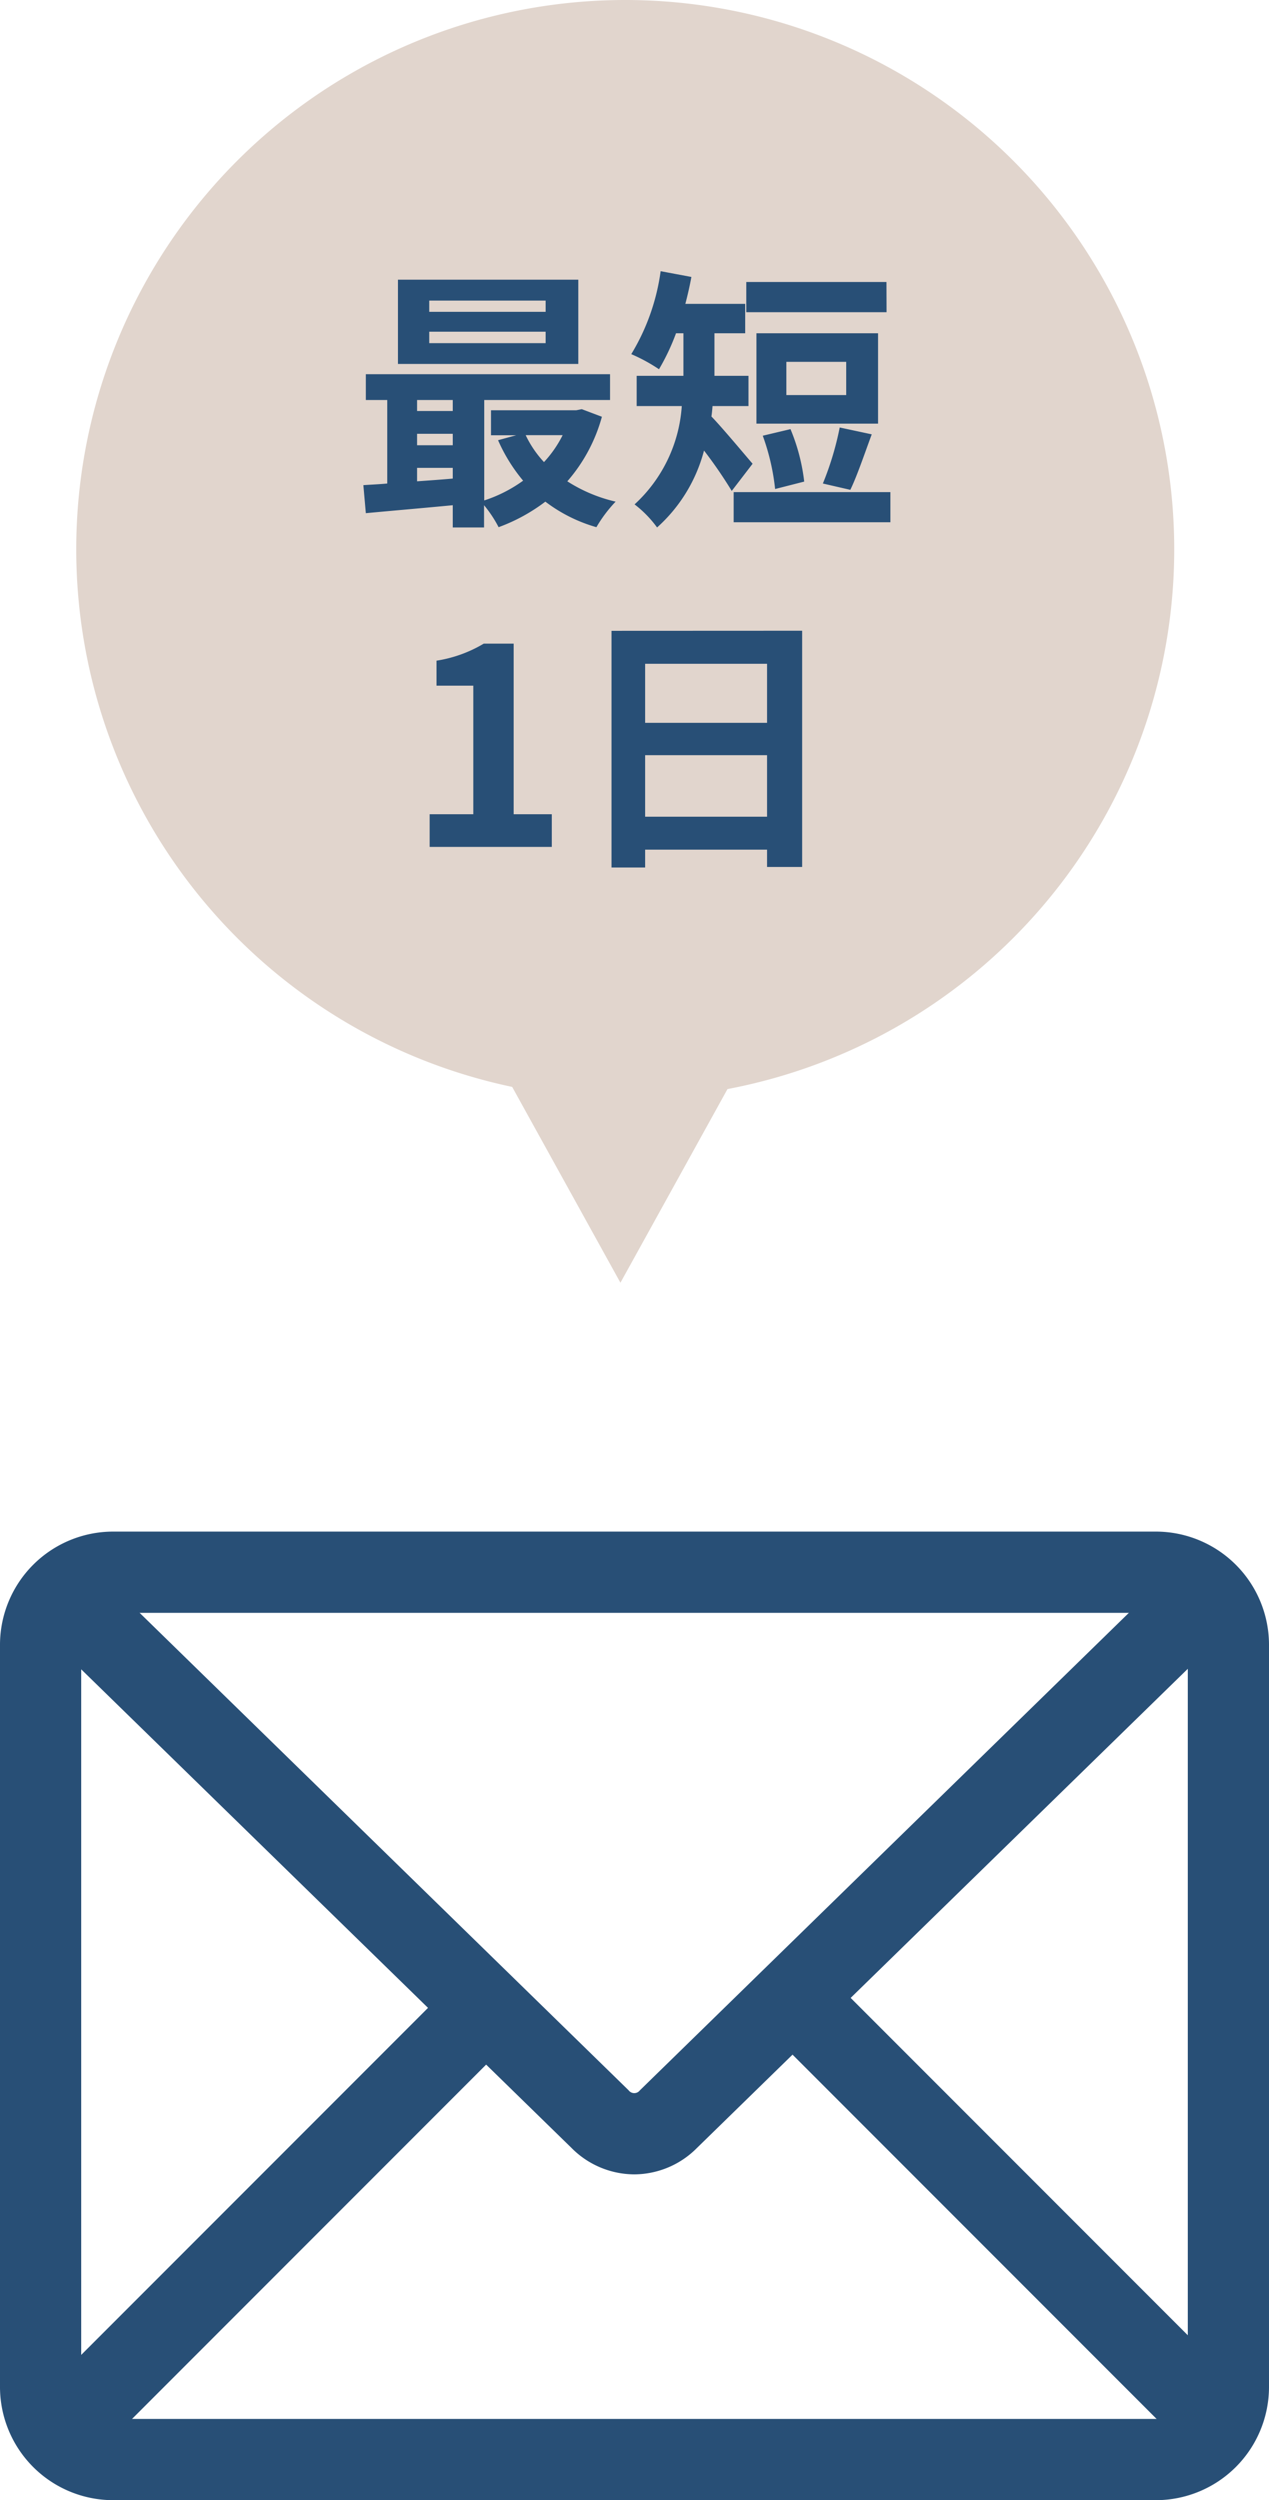
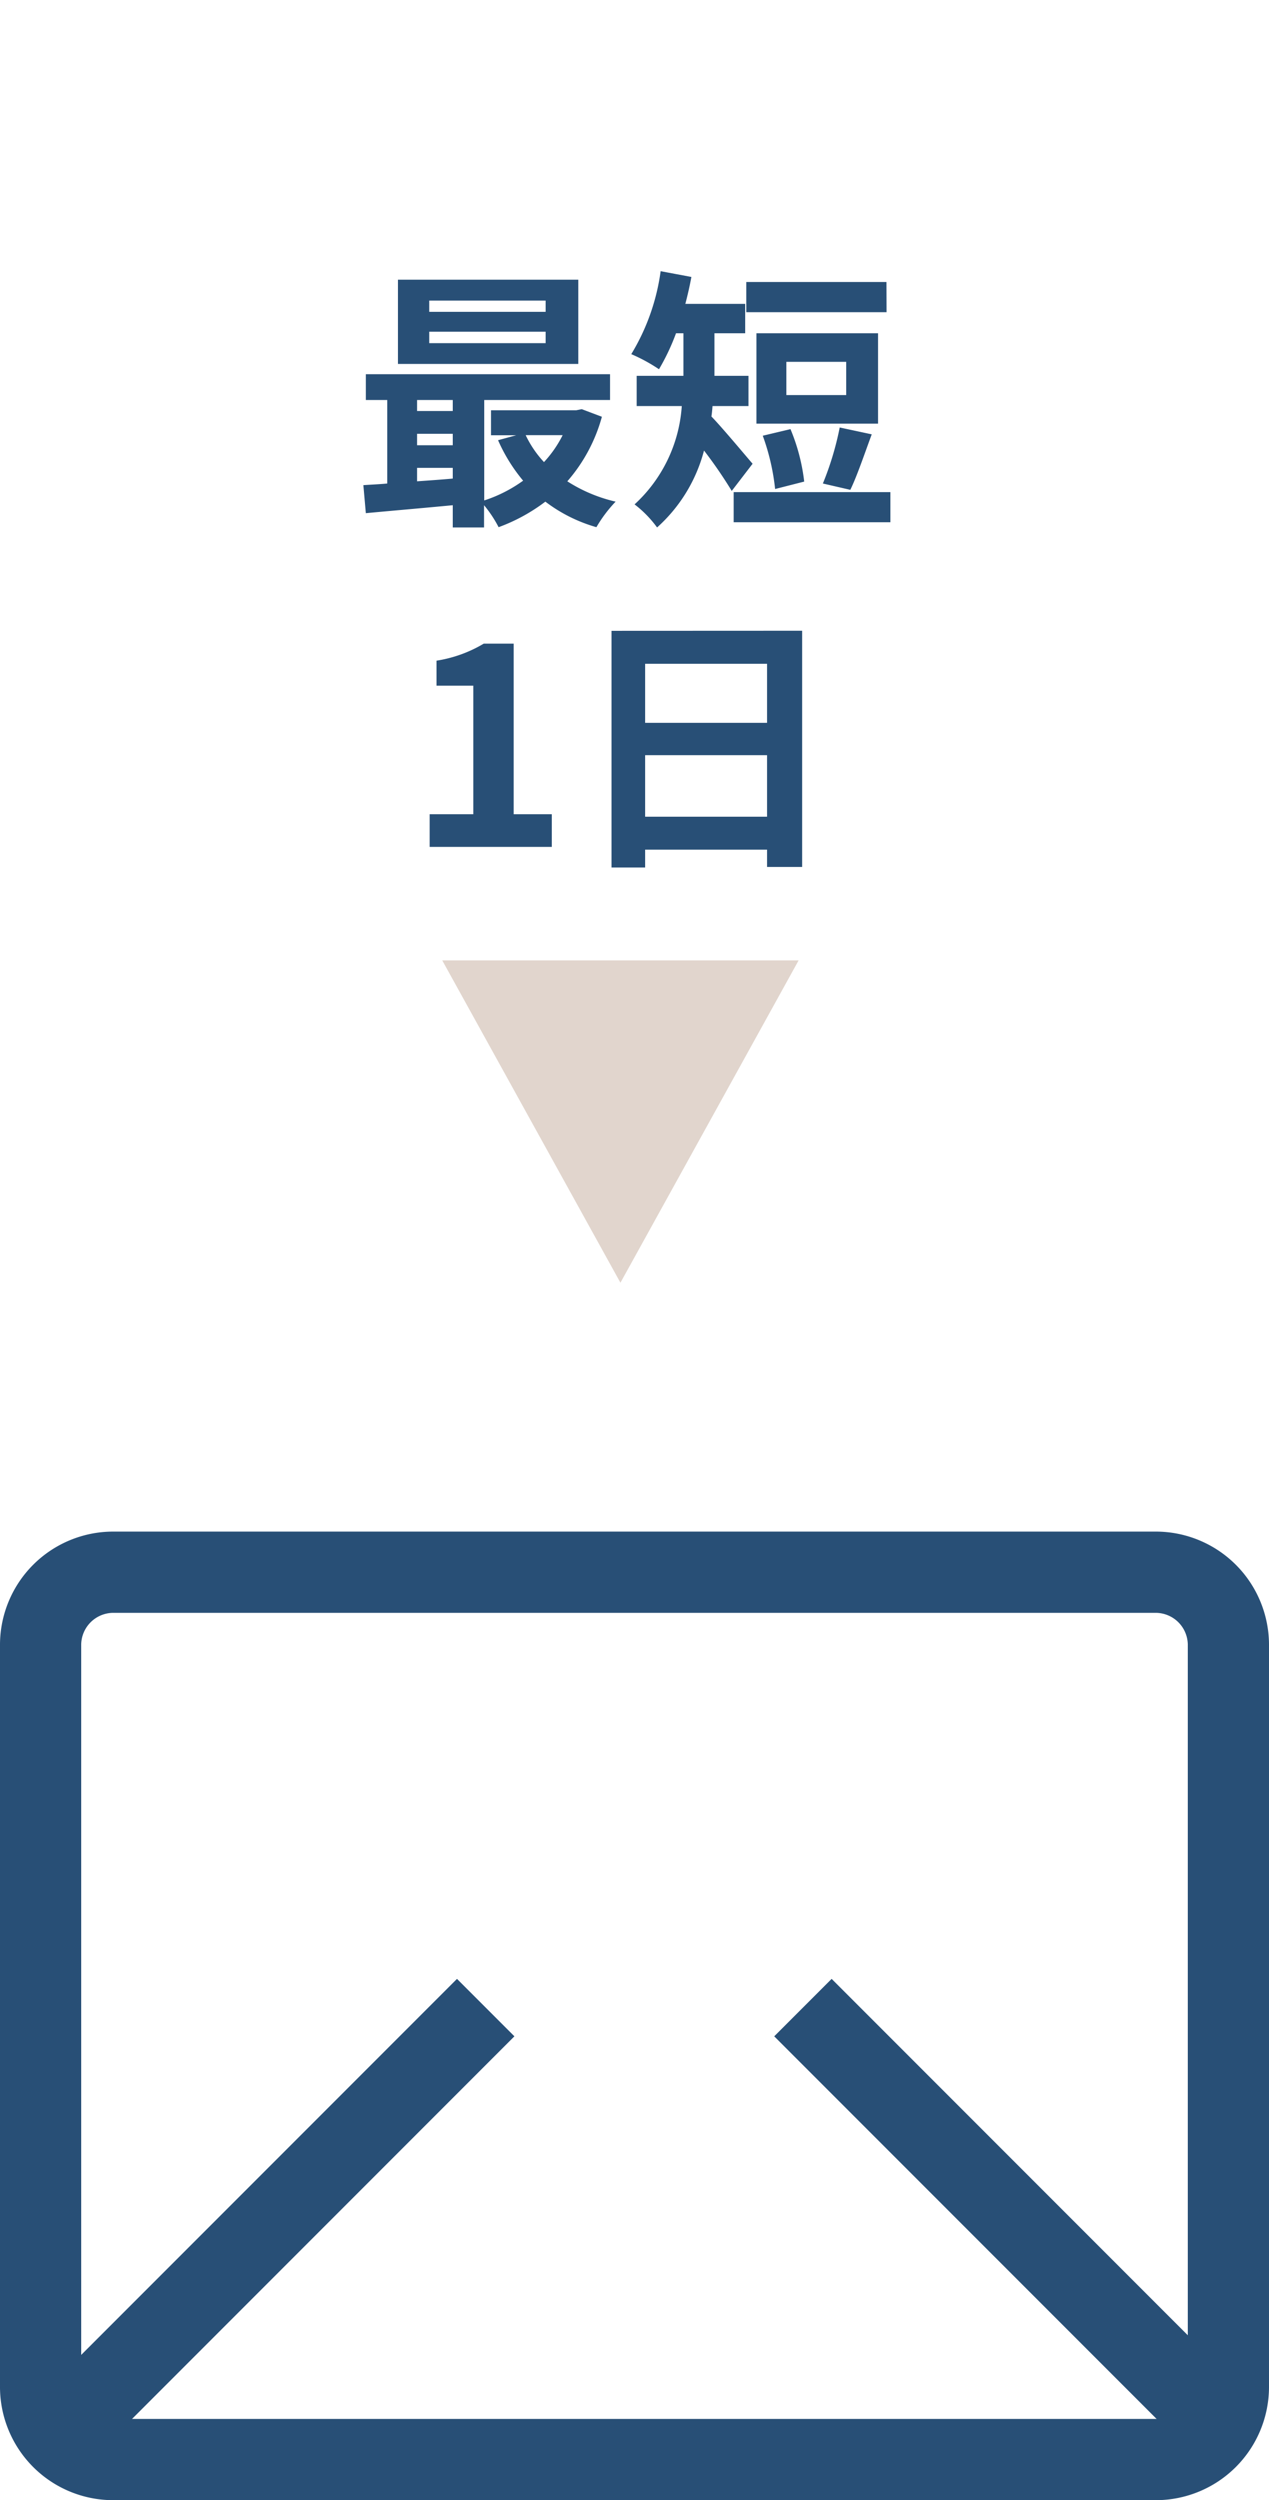
<svg xmlns="http://www.w3.org/2000/svg" width="55.476" height="109.229" viewBox="0 0 55.476 109.229">
  <g id="i-flow03" transform="translate(-838.167 -2077)">
    <g id="mail" transform="translate(839.942 2145.688)">
      <path id="パス_310" data-name="パス 310" d="M661.379,398.241H615.747a4.95,4.95,0,0,1-4.922-4.922V360.847a4.95,4.95,0,0,1,4.922-4.922h45.632a4.95,4.95,0,0,1,4.922,4.922v32.472a4.95,4.95,0,0,1-4.922,4.922Zm-45.632-38.766a1.408,1.408,0,0,0-1.372,1.372v32.472a1.408,1.408,0,0,0,1.372,1.372h45.632a1.408,1.408,0,0,0,1.372-1.372V360.847a1.408,1.408,0,0,0-1.372-1.372Z" transform="translate(-612.6 -357.7)" fill="#284f76" />
-       <path id="パス_311" data-name="パス 311" d="M638.3,383.749a3.884,3.884,0,0,1-2.749-1.155l-23.6-23.023,2.479-2.541,23.618,23.046a.308.308,0,0,0,.493,0l.016-.015,23.6-23.031,2.479,2.541-23.6,23.023A3.884,3.884,0,0,1,638.3,383.749Z" transform="translate(-612.342 -357.442)" fill="#284f76" />
      <path id="線_201" data-name="線 201" d="M1.255,19.851l-2.51-2.51,18.6-18.6,2.51,2.51Z" transform="translate(0.858 19.025)" fill="#284f76" />
      <path id="線_202" data-name="線 202" d="M17.341,19.851l-18.6-18.6,2.51-2.51,18.6,18.6Z" transform="translate(33.33 19.025)" fill="#284f76" />
    </g>
    <g id="グループ_1915" data-name="グループ 1915" transform="translate(-2846.5 -13153)">
-       <path id="パス_618" data-name="パス 618" d="M24,0A24,24,0,1,1,0,24,24,24,0,0,1,24,0Z" transform="translate(3688 15230)" fill="#e1d5cd" />
      <path id="パス_617" data-name="パス 617" d="M7.79,0l7.79,14.083H0Z" transform="translate(3719.58 15286.041) rotate(180)" fill="#e1d5cd" />
      <path id="パス_616" data-name="パス 616" d="M-3.48-8.376H-8.568v-.492H-3.48Zm0,1.368H-8.568v-.5H-3.48ZM-2.052-9.78H-9.936V-6.1h7.884Zm-.684,6.792a5.024,5.024,0,0,1-.816,1.176,4.646,4.646,0,0,1-.8-1.176ZM-9.1-1.56h1.56v.468c-.528.048-1.056.084-1.56.12Zm0-1.488h1.56v.5H-9.1Zm1.56-1.476v.48H-9.1v-.48Zm5.64.4-.24.048H-5.868v1.092h1.1l-.792.216A7.349,7.349,0,0,0-4.464-1a6.161,6.161,0,0,1-1.7.864V-4.524h5.5V-5.652H-11.34v1.128h.936V-.876c-.372.036-.732.048-1.044.072L-11.34.42c1.056-.1,2.424-.216,3.8-.348v.972h1.368V.072a5.3,5.3,0,0,1,.636.96A7.819,7.819,0,0,0-3.492-.084,6.723,6.723,0,0,0-1.26,1.032,5.911,5.911,0,0,1-.42-.084,6.709,6.709,0,0,1-2.532-.972,7.154,7.154,0,0,0-1.02-3.792Zm13.32-5.556H5.292v1.32h6.132ZM9.66-4.74H7.044V-6.192H9.66Zm1.392-2.7H5.736v3.948h5.316ZM9.84-.6c.288-.588.612-1.548.936-2.424l-1.4-.3A13.18,13.18,0,0,1,8.64-.876ZM7.824-.96a8.433,8.433,0,0,0-.6-2.292l-1.212.288a9.773,9.773,0,0,1,.54,2.328ZM5.568-1.74c-.264-.3-1.32-1.572-1.8-2.064.024-.156.036-.3.048-.456H5.388V-5.58H3.9V-7.44H5.244V-8.724H2.628c.1-.384.192-.78.264-1.176l-1.344-.252A9.422,9.422,0,0,1,.264-6.528a7.382,7.382,0,0,1,1.212.66A9.643,9.643,0,0,0,2.22-7.44h.324v1.86H.5v1.32H2.472A6.406,6.406,0,0,1,.408.036a4.911,4.911,0,0,1,.984,1.008,6.826,6.826,0,0,0,2.052-3.36A19.683,19.683,0,0,1,4.656-.552ZM4.74-.5V.816h6.852V-.5ZM-8.55,15h5.34V13.572H-4.878V6.12H-6.186a5.76,5.76,0,0,1-2.064.744V7.956h1.608v5.616H-8.55ZM.87,13.68V10.992H6.2V13.68ZM6.2,7v2.58H.87V7Zm-6.8-1.44V15.9H.87v-.78H6.2v.756H7.734V5.556Z" transform="translate(3712 15252)" fill="#284f76" />
    </g>
  </g>
</svg>